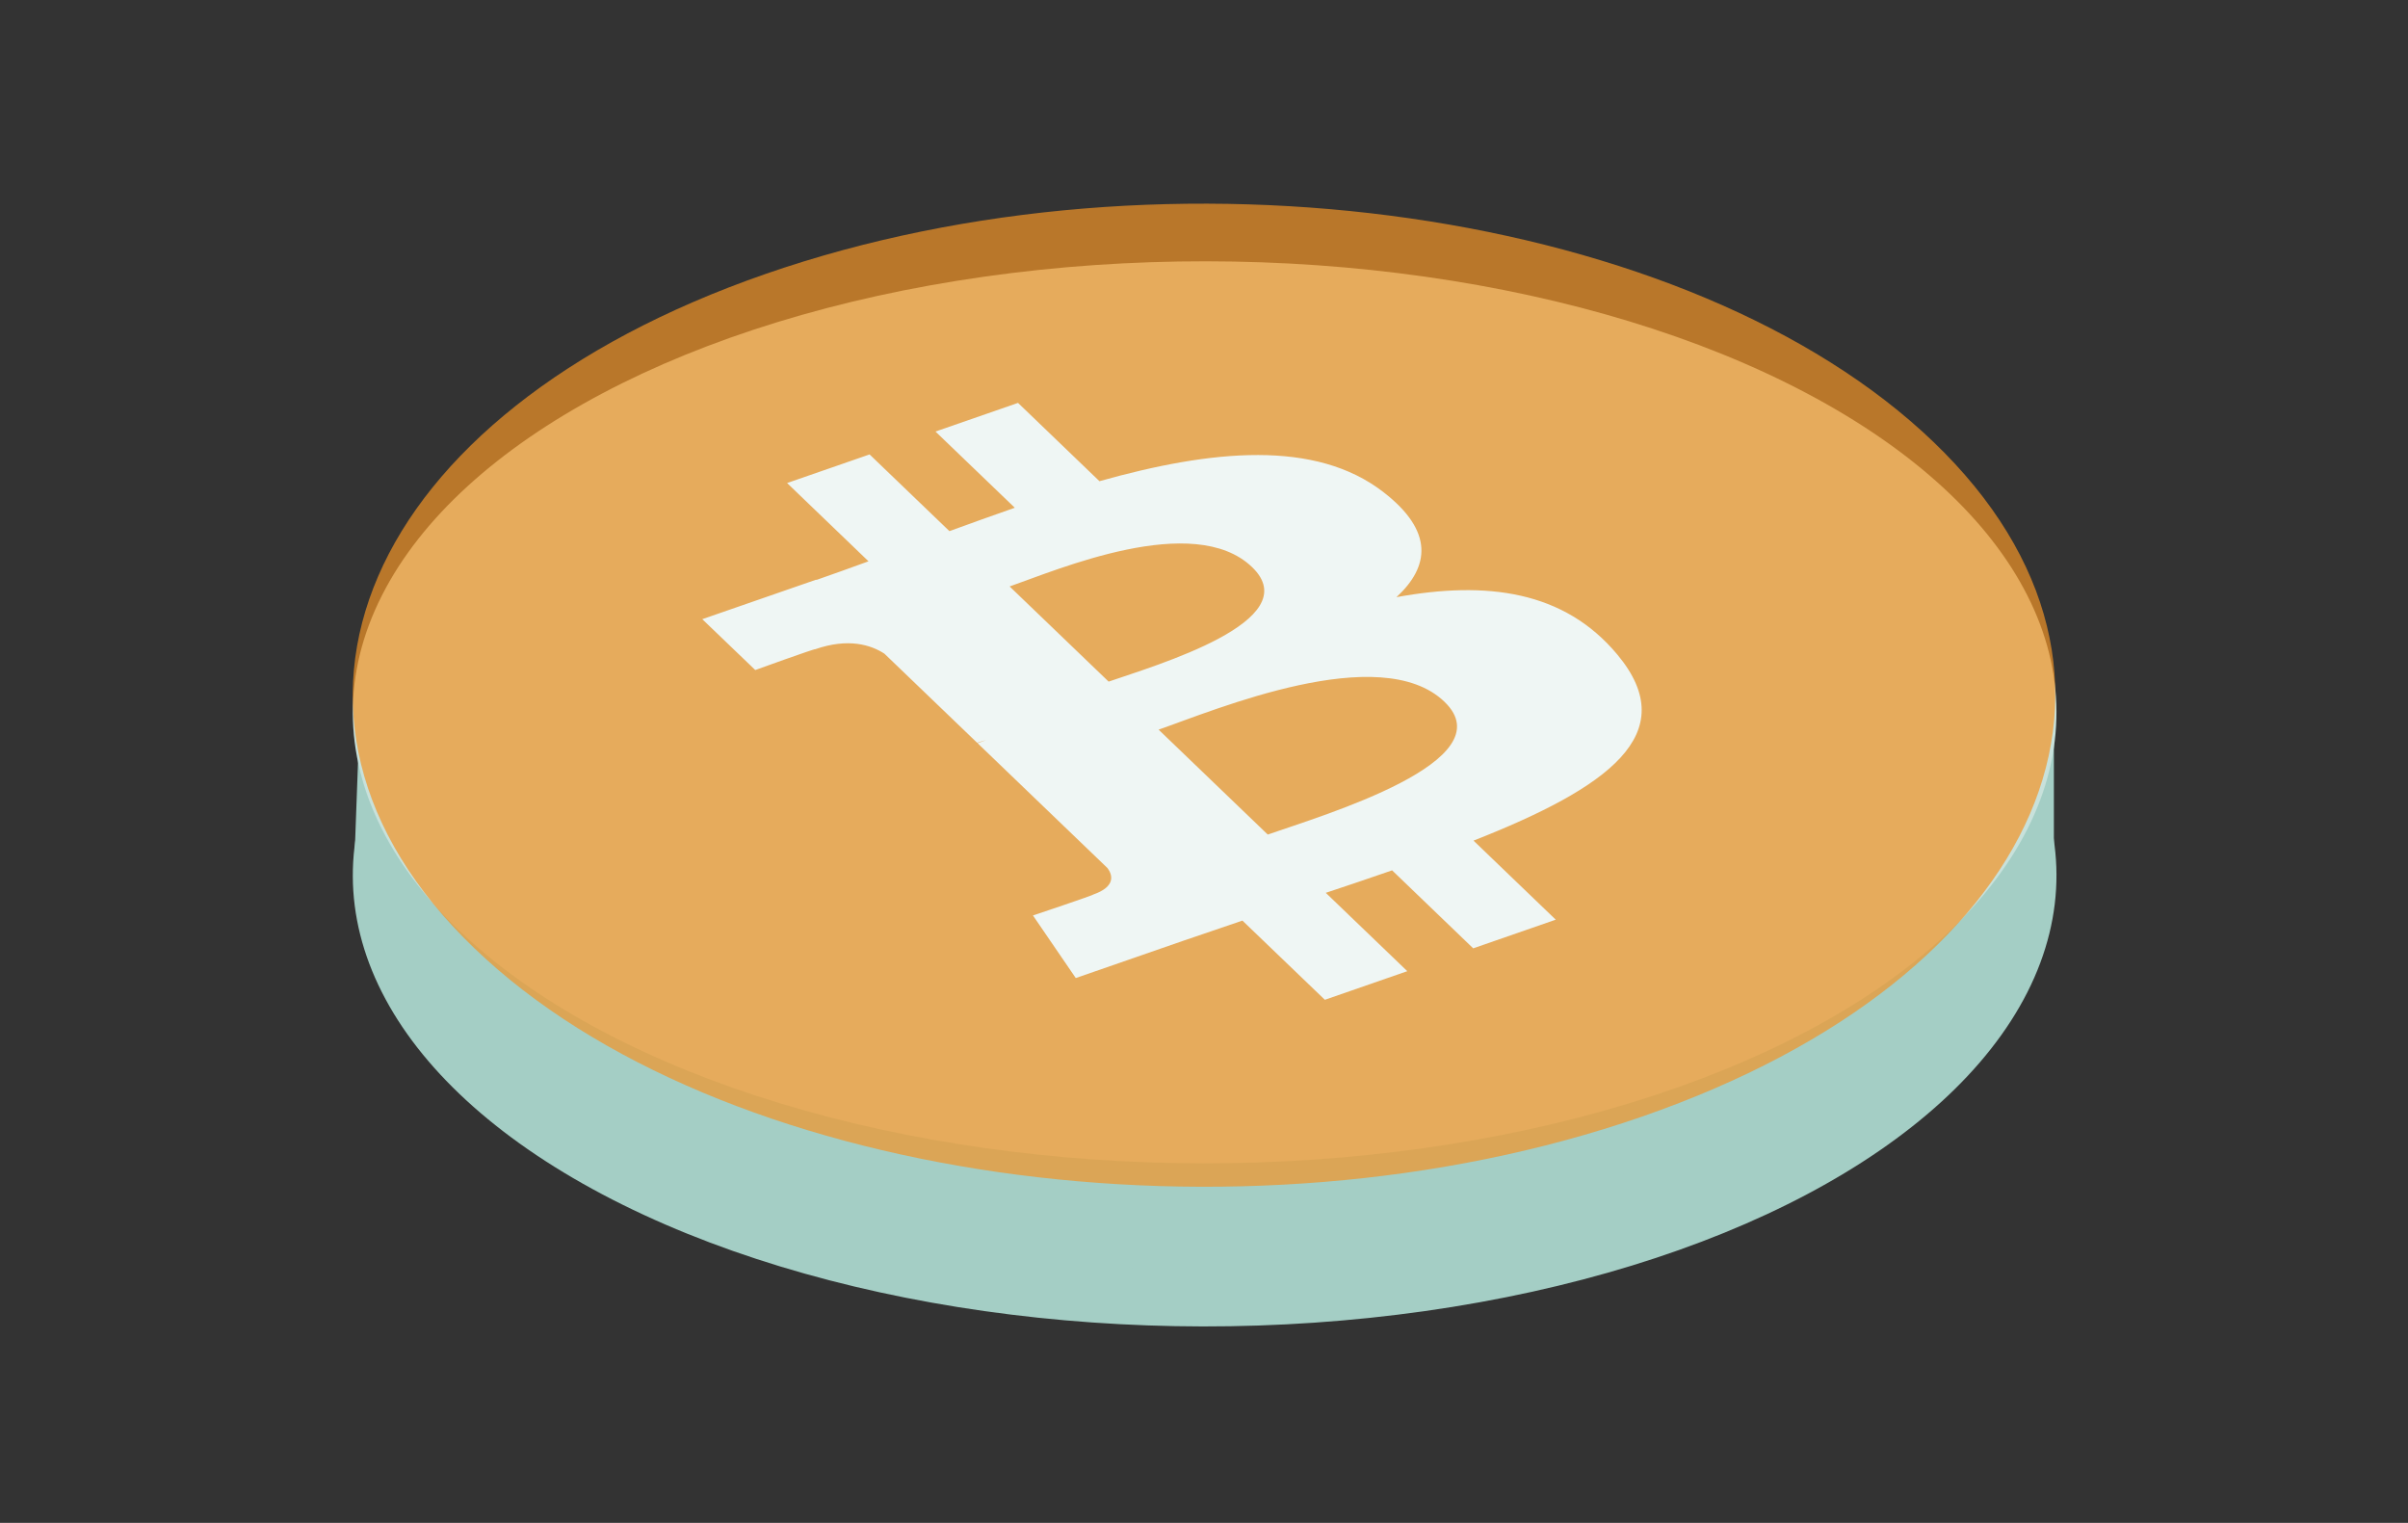
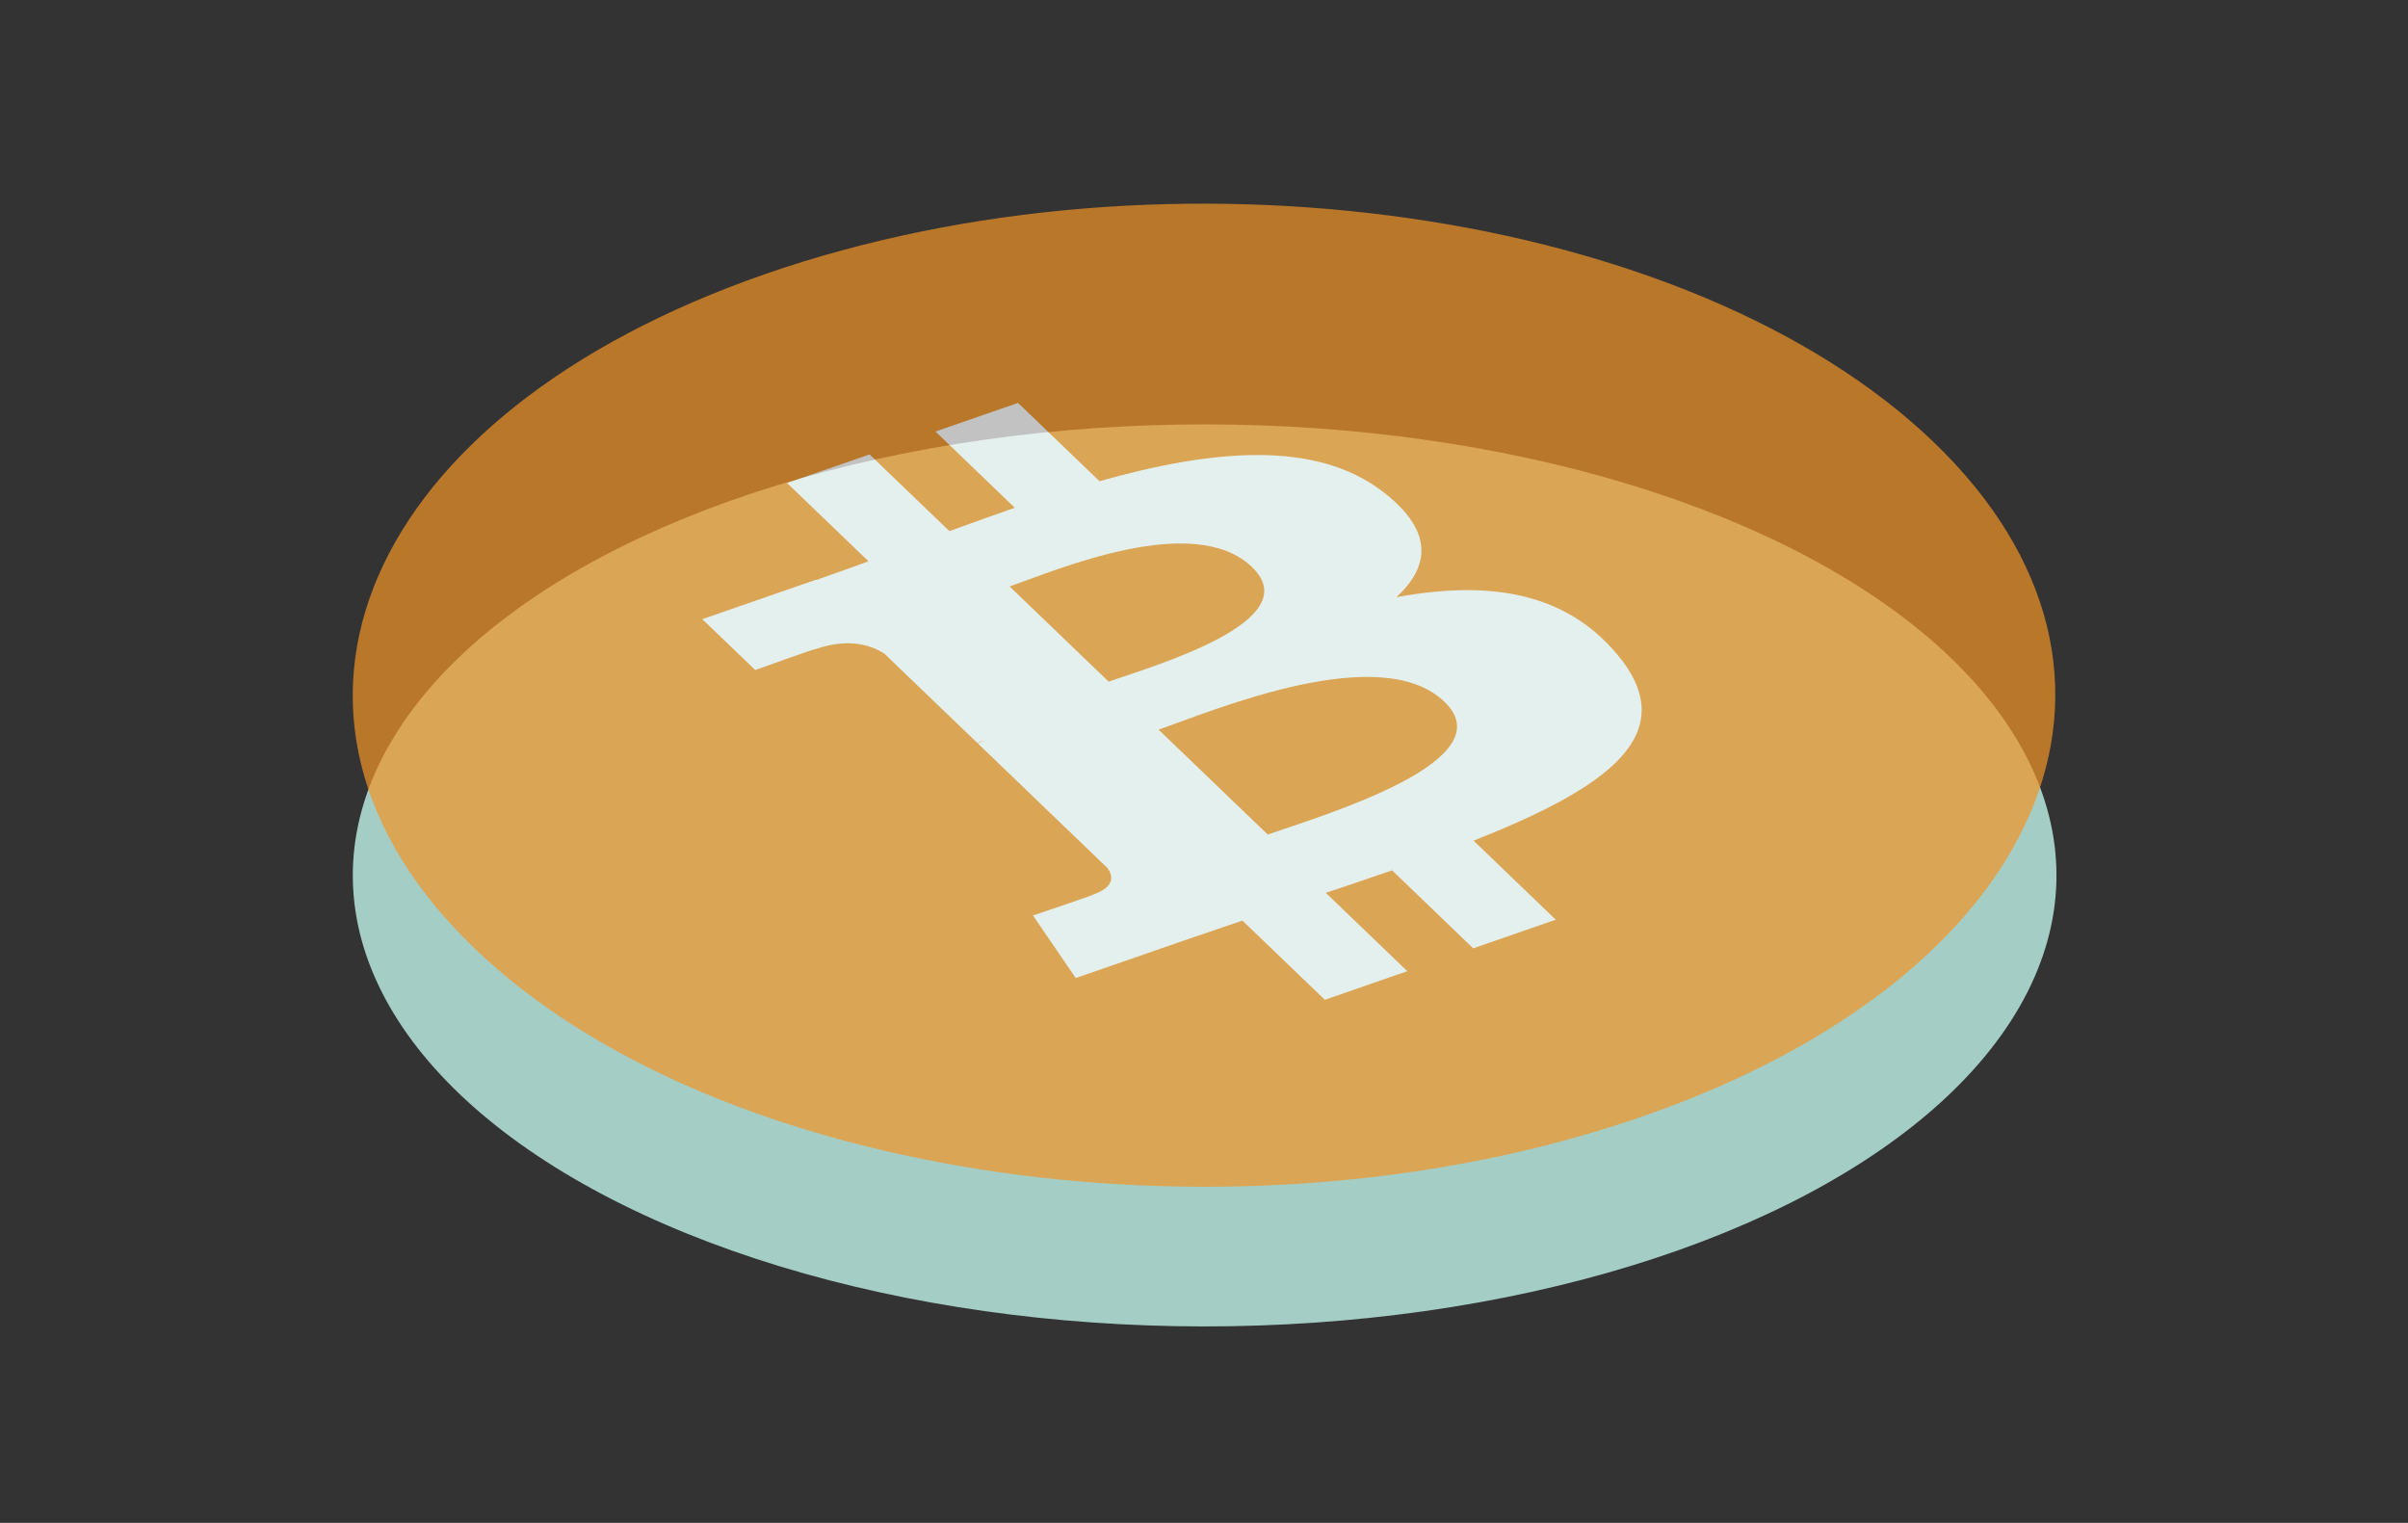
<svg xmlns="http://www.w3.org/2000/svg" width="68" height="43" viewBox="0 0 68 43" fill="none">
  <rect x="0" y="0" width="68" height="43" fill="#333333" stroke="none" />
  <circle cx="19.241" cy="19.241" r="19.241" transform="matrix(0.884 -0.468 0.884 0.468 0 24.718)" fill="#A4CEC5" />
-   <path d="M10 24.527L10.218 18.585L12.503 17.459L36.449 15L58 19.302V25.449L52.667 31.698L32.531 36L20.014 32.005L10 24.527Z" fill="#A4CEC5" />
-   <circle cx="19.241" cy="19.241" r="19.241" transform="matrix(0.884 -0.468 0.884 0.468 0 20.113)" fill="#C8E1DB" />
  <g opacity="0.7">
    <path d="M54.604 12.483C61.44 19.052 57.758 27.578 46.377 31.526C35.001 35.472 20.233 33.347 13.399 26.778C6.56 20.209 10.242 11.682 21.619 7.735C32.998 3.787 47.767 5.914 54.604 12.483L54.604 12.483L54.604 12.483Z" fill="#F29427" />
    <path d="M39.078 13.904C37.154 12.403 34.215 12.695 31.048 13.587L28.748 11.376L26.417 12.185L28.657 14.337C28.044 14.55 27.425 14.774 26.811 14.997L24.556 12.831L22.227 13.639L24.526 15.849C24.028 16.03 23.538 16.207 23.055 16.375L23.047 16.368L19.832 17.483L21.328 18.919C21.328 18.919 23.03 18.303 23.02 18.332C23.964 18.004 24.601 18.214 24.974 18.456L27.595 20.974C27.66 20.952 27.747 20.924 27.851 20.898C27.774 20.925 27.691 20.954 27.605 20.984L31.276 24.512C31.413 24.698 31.523 25.032 30.864 25.261C30.91 25.266 29.17 25.849 29.17 25.849L30.379 27.616L33.412 26.564C33.977 26.369 34.538 26.182 35.085 25.994L37.413 28.23L39.741 27.422L37.439 25.21C38.086 24.996 38.708 24.784 39.312 24.575L41.602 26.777L43.933 25.968L41.611 23.736C45.394 22.247 47.544 20.726 45.673 18.483C44.168 16.677 41.98 16.397 39.435 16.861C40.373 15.995 40.49 15.002 39.078 13.904L39.077 13.904L39.078 13.904ZM40.791 19.816C42.531 21.486 37.379 23.015 35.8 23.564L32.718 20.602C34.298 20.054 38.978 18.073 40.792 19.816L40.791 19.816ZM35.358 16.013C36.939 17.533 32.622 18.79 31.307 19.246L28.511 16.559C29.827 16.103 33.708 14.428 35.358 16.013L35.358 16.013Z" fill="white" />
  </g>
</svg>